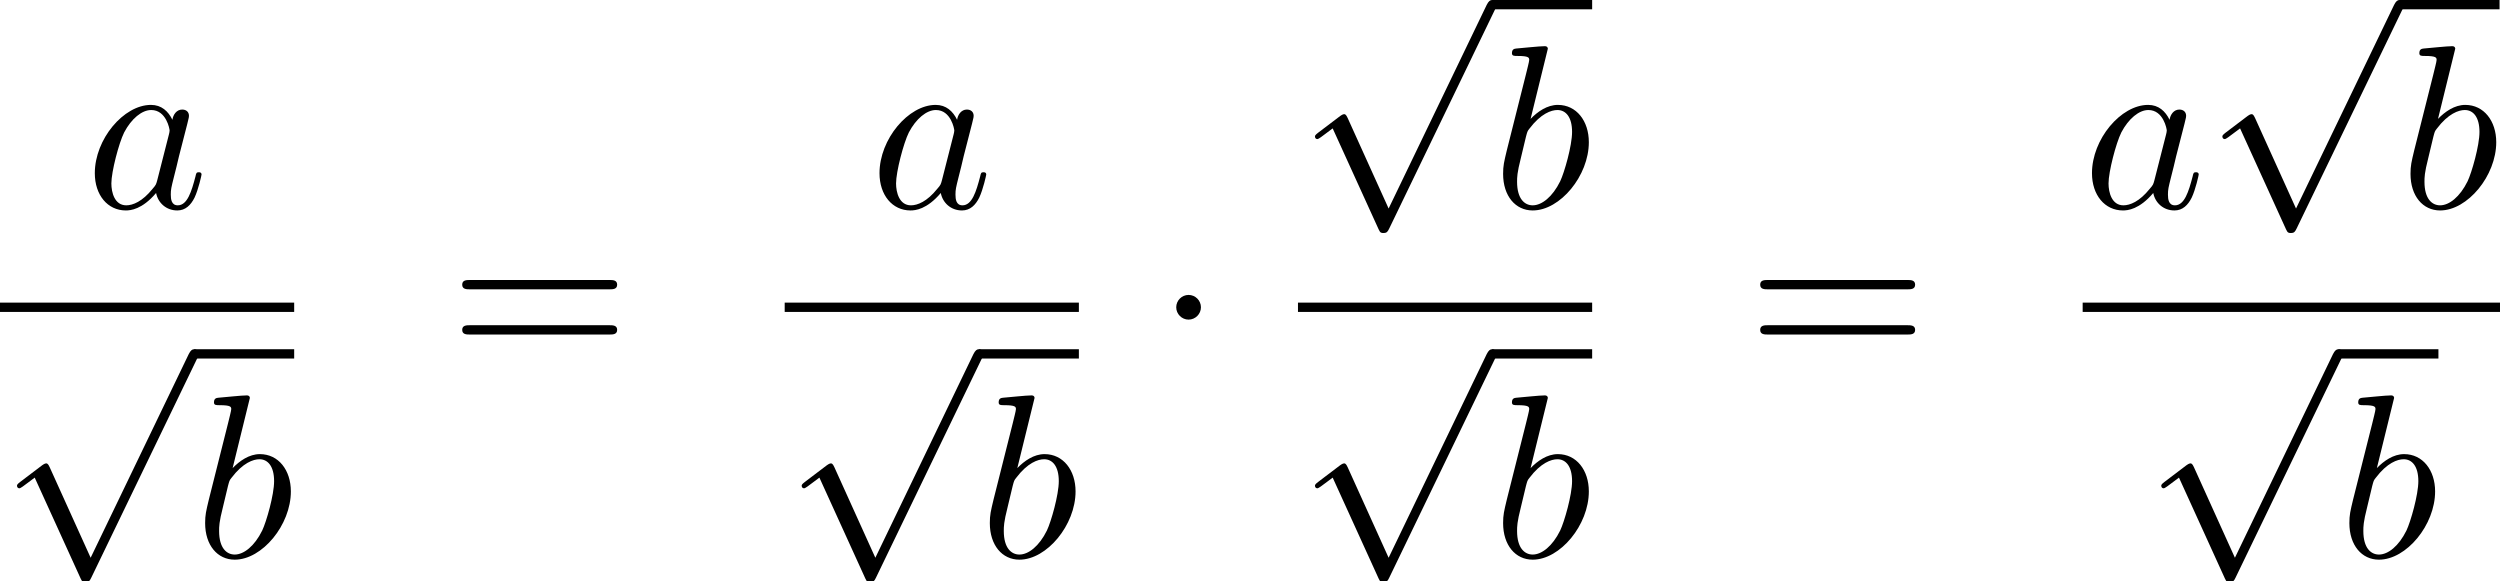
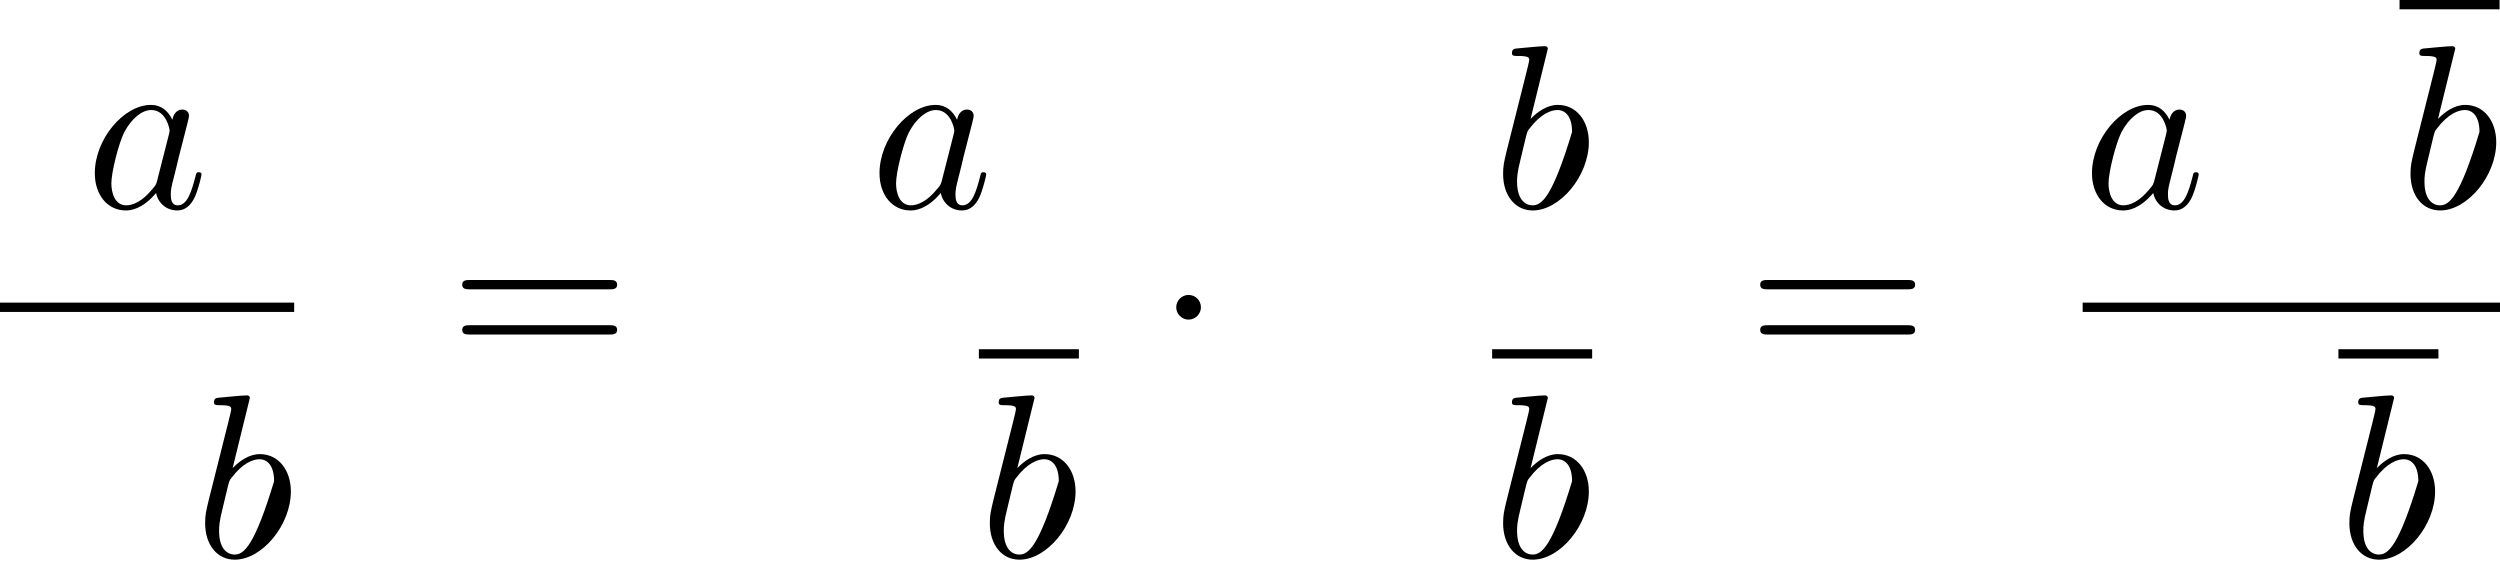
<svg xmlns="http://www.w3.org/2000/svg" xmlns:xlink="http://www.w3.org/1999/xlink" height="27.22pt" version="1.1" viewBox="174.565 70.175 117.046 27.22" width="117.046pt">
  <defs>
    <path d="M2.095 -2.727C2.095 -3.044 1.833 -3.305 1.516 -3.305S0.938 -3.044 0.938 -2.727S1.2 -2.149 1.516 -2.149S2.095 -2.411 2.095 -2.727Z" id="g0-1" />
-     <path d="M4.244 9.327L2.324 5.084C2.247 4.909 2.193 4.909 2.16 4.909C2.149 4.909 2.095 4.909 1.975 4.996L0.938 5.782C0.796 5.891 0.796 5.924 0.796 5.956C0.796 6.011 0.829 6.076 0.905 6.076C0.971 6.076 1.156 5.924 1.276 5.836C1.342 5.782 1.505 5.662 1.625 5.575L3.775 10.298C3.851 10.473 3.905 10.473 4.004 10.473C4.167 10.473 4.2 10.407 4.276 10.255L9.229 0C9.305 -0.153 9.305 -0.196 9.305 -0.218C9.305 -0.327 9.218 -0.436 9.087 -0.436C9 -0.436 8.924 -0.382 8.836 -0.207L4.244 9.327Z" id="g0-112" />
    <path d="M7.495 -3.567C7.658 -3.567 7.865 -3.567 7.865 -3.785S7.658 -4.004 7.505 -4.004H0.971C0.818 -4.004 0.611 -4.004 0.611 -3.785S0.818 -3.567 0.982 -3.567H7.495ZM7.505 -1.451C7.658 -1.451 7.865 -1.451 7.865 -1.669S7.658 -1.887 7.495 -1.887H0.982C0.818 -1.887 0.611 -1.887 0.611 -1.669S0.818 -1.451 0.971 -1.451H7.505Z" id="g2-61" />
    <path d="M4.069 -4.124C3.873 -4.527 3.556 -4.822 3.065 -4.822C1.789 -4.822 0.436 -3.218 0.436 -1.625C0.436 -0.6 1.036 0.12 1.887 0.12C2.105 0.12 2.651 0.076 3.305 -0.698C3.393 -0.24 3.775 0.12 4.298 0.12C4.68 0.12 4.931 -0.131 5.105 -0.48C5.291 -0.873 5.433 -1.538 5.433 -1.56C5.433 -1.669 5.335 -1.669 5.302 -1.669C5.193 -1.669 5.182 -1.625 5.149 -1.473C4.964 -0.764 4.767 -0.12 4.32 -0.12C4.025 -0.12 3.993 -0.404 3.993 -0.622C3.993 -0.862 4.015 -0.949 4.135 -1.429C4.255 -1.887 4.276 -1.996 4.375 -2.411L4.767 -3.938C4.844 -4.244 4.844 -4.265 4.844 -4.309C4.844 -4.495 4.713 -4.604 4.527 -4.604C4.265 -4.604 4.102 -4.364 4.069 -4.124ZM3.36 -1.298C3.305 -1.102 3.305 -1.08 3.142 -0.895C2.662 -0.295 2.215 -0.12 1.909 -0.12C1.364 -0.12 1.211 -0.72 1.211 -1.145C1.211 -1.691 1.56 -3.033 1.811 -3.535C2.149 -4.178 2.64 -4.582 3.076 -4.582C3.785 -4.582 3.938 -3.687 3.938 -3.622S3.916 -3.491 3.905 -3.436L3.36 -1.298Z" id="g1-97" />
-     <path d="M2.607 -7.451C2.607 -7.462 2.607 -7.571 2.465 -7.571C2.215 -7.571 1.418 -7.484 1.135 -7.462C1.047 -7.451 0.927 -7.44 0.927 -7.244C0.927 -7.113 1.025 -7.113 1.189 -7.113C1.713 -7.113 1.735 -7.036 1.735 -6.927C1.735 -6.851 1.636 -6.48 1.582 -6.251L0.687 -2.695C0.556 -2.149 0.513 -1.975 0.513 -1.593C0.513 -0.556 1.091 0.12 1.898 0.12C3.185 0.12 4.527 -1.505 4.527 -3.076C4.527 -4.069 3.949 -4.822 3.076 -4.822C2.575 -4.822 2.127 -4.505 1.8 -4.167L2.607 -7.451ZM1.582 -3.327C1.647 -3.567 1.647 -3.589 1.745 -3.709C2.28 -4.418 2.771 -4.582 3.055 -4.582C3.447 -4.582 3.742 -4.255 3.742 -3.556C3.742 -2.913 3.382 -1.658 3.185 -1.244C2.825 -0.513 2.324 -0.12 1.898 -0.12C1.527 -0.12 1.167 -0.415 1.167 -1.222C1.167 -1.429 1.167 -1.636 1.342 -2.324L1.582 -3.327Z" id="g1-98" />
+     <path d="M2.607 -7.451C2.607 -7.462 2.607 -7.571 2.465 -7.571C2.215 -7.571 1.418 -7.484 1.135 -7.462C1.047 -7.451 0.927 -7.44 0.927 -7.244C0.927 -7.113 1.025 -7.113 1.189 -7.113C1.713 -7.113 1.735 -7.036 1.735 -6.927C1.735 -6.851 1.636 -6.48 1.582 -6.251L0.687 -2.695C0.556 -2.149 0.513 -1.975 0.513 -1.593C0.513 -0.556 1.091 0.12 1.898 0.12C3.185 0.12 4.527 -1.505 4.527 -3.076C4.527 -4.069 3.949 -4.822 3.076 -4.822C2.575 -4.822 2.127 -4.505 1.8 -4.167L2.607 -7.451ZM1.582 -3.327C1.647 -3.567 1.647 -3.589 1.745 -3.709C2.28 -4.418 2.771 -4.582 3.055 -4.582C3.447 -4.582 3.742 -4.255 3.742 -3.556C2.825 -0.513 2.324 -0.12 1.898 -0.12C1.527 -0.12 1.167 -0.415 1.167 -1.222C1.167 -1.429 1.167 -1.636 1.342 -2.324L1.582 -3.327Z" id="g1-98" />
  </defs>
  <g id="page1">
    <use x="178.568" xlink:href="#g1-97" y="79.908" />
    <rect height="0.436" width="13.773" x="174.565" y="84.343" />
    <use x="174.565" xlink:href="#g0-112" y="86.961" />
-     <rect height="0.436" width="4.682" x="183.656" y="86.525" />
    <use x="183.656" xlink:href="#g1-98" y="96.258" />
    <use x="195.594" xlink:href="#g2-61" y="87.288" />
    <use x="215.306" xlink:href="#g1-97" y="79.908" />
-     <rect height="0.436" width="13.773" x="211.303" y="84.343" />
    <use x="211.303" xlink:href="#g0-112" y="86.961" />
    <rect height="0.436" width="4.682" x="220.394" y="86.525" />
    <use x="220.394" xlink:href="#g1-98" y="96.258" />
    <use x="228.696" xlink:href="#g0-1" y="87.288" />
    <use x="235.334" xlink:href="#g0-112" y="70.611" />
-     <rect height="0.436" width="4.682" x="244.425" y="70.175" />
    <use x="244.425" xlink:href="#g1-98" y="79.908" />
-     <rect height="0.436" width="13.773" x="235.334" y="84.343" />
    <use x="235.334" xlink:href="#g0-112" y="86.961" />
    <rect height="0.436" width="4.682" x="244.425" y="86.525" />
    <use x="244.425" xlink:href="#g1-98" y="96.258" />
    <use x="256.363" xlink:href="#g2-61" y="87.288" />
    <use x="272.072" xlink:href="#g1-97" y="79.908" />
    <use x="277.817" xlink:href="#g0-112" y="70.611" />
    <rect height="0.436" width="4.682" x="286.908" y="70.175" />
    <use x="286.908" xlink:href="#g1-98" y="79.908" />
    <rect height="0.436" width="19.539" x="272.072" y="84.343" />
    <use x="274.956" xlink:href="#g0-112" y="86.961" />
    <rect height="0.436" width="4.682" x="284.046" y="86.525" />
    <use x="284.046" xlink:href="#g1-98" y="96.258" />
  </g>
</svg>